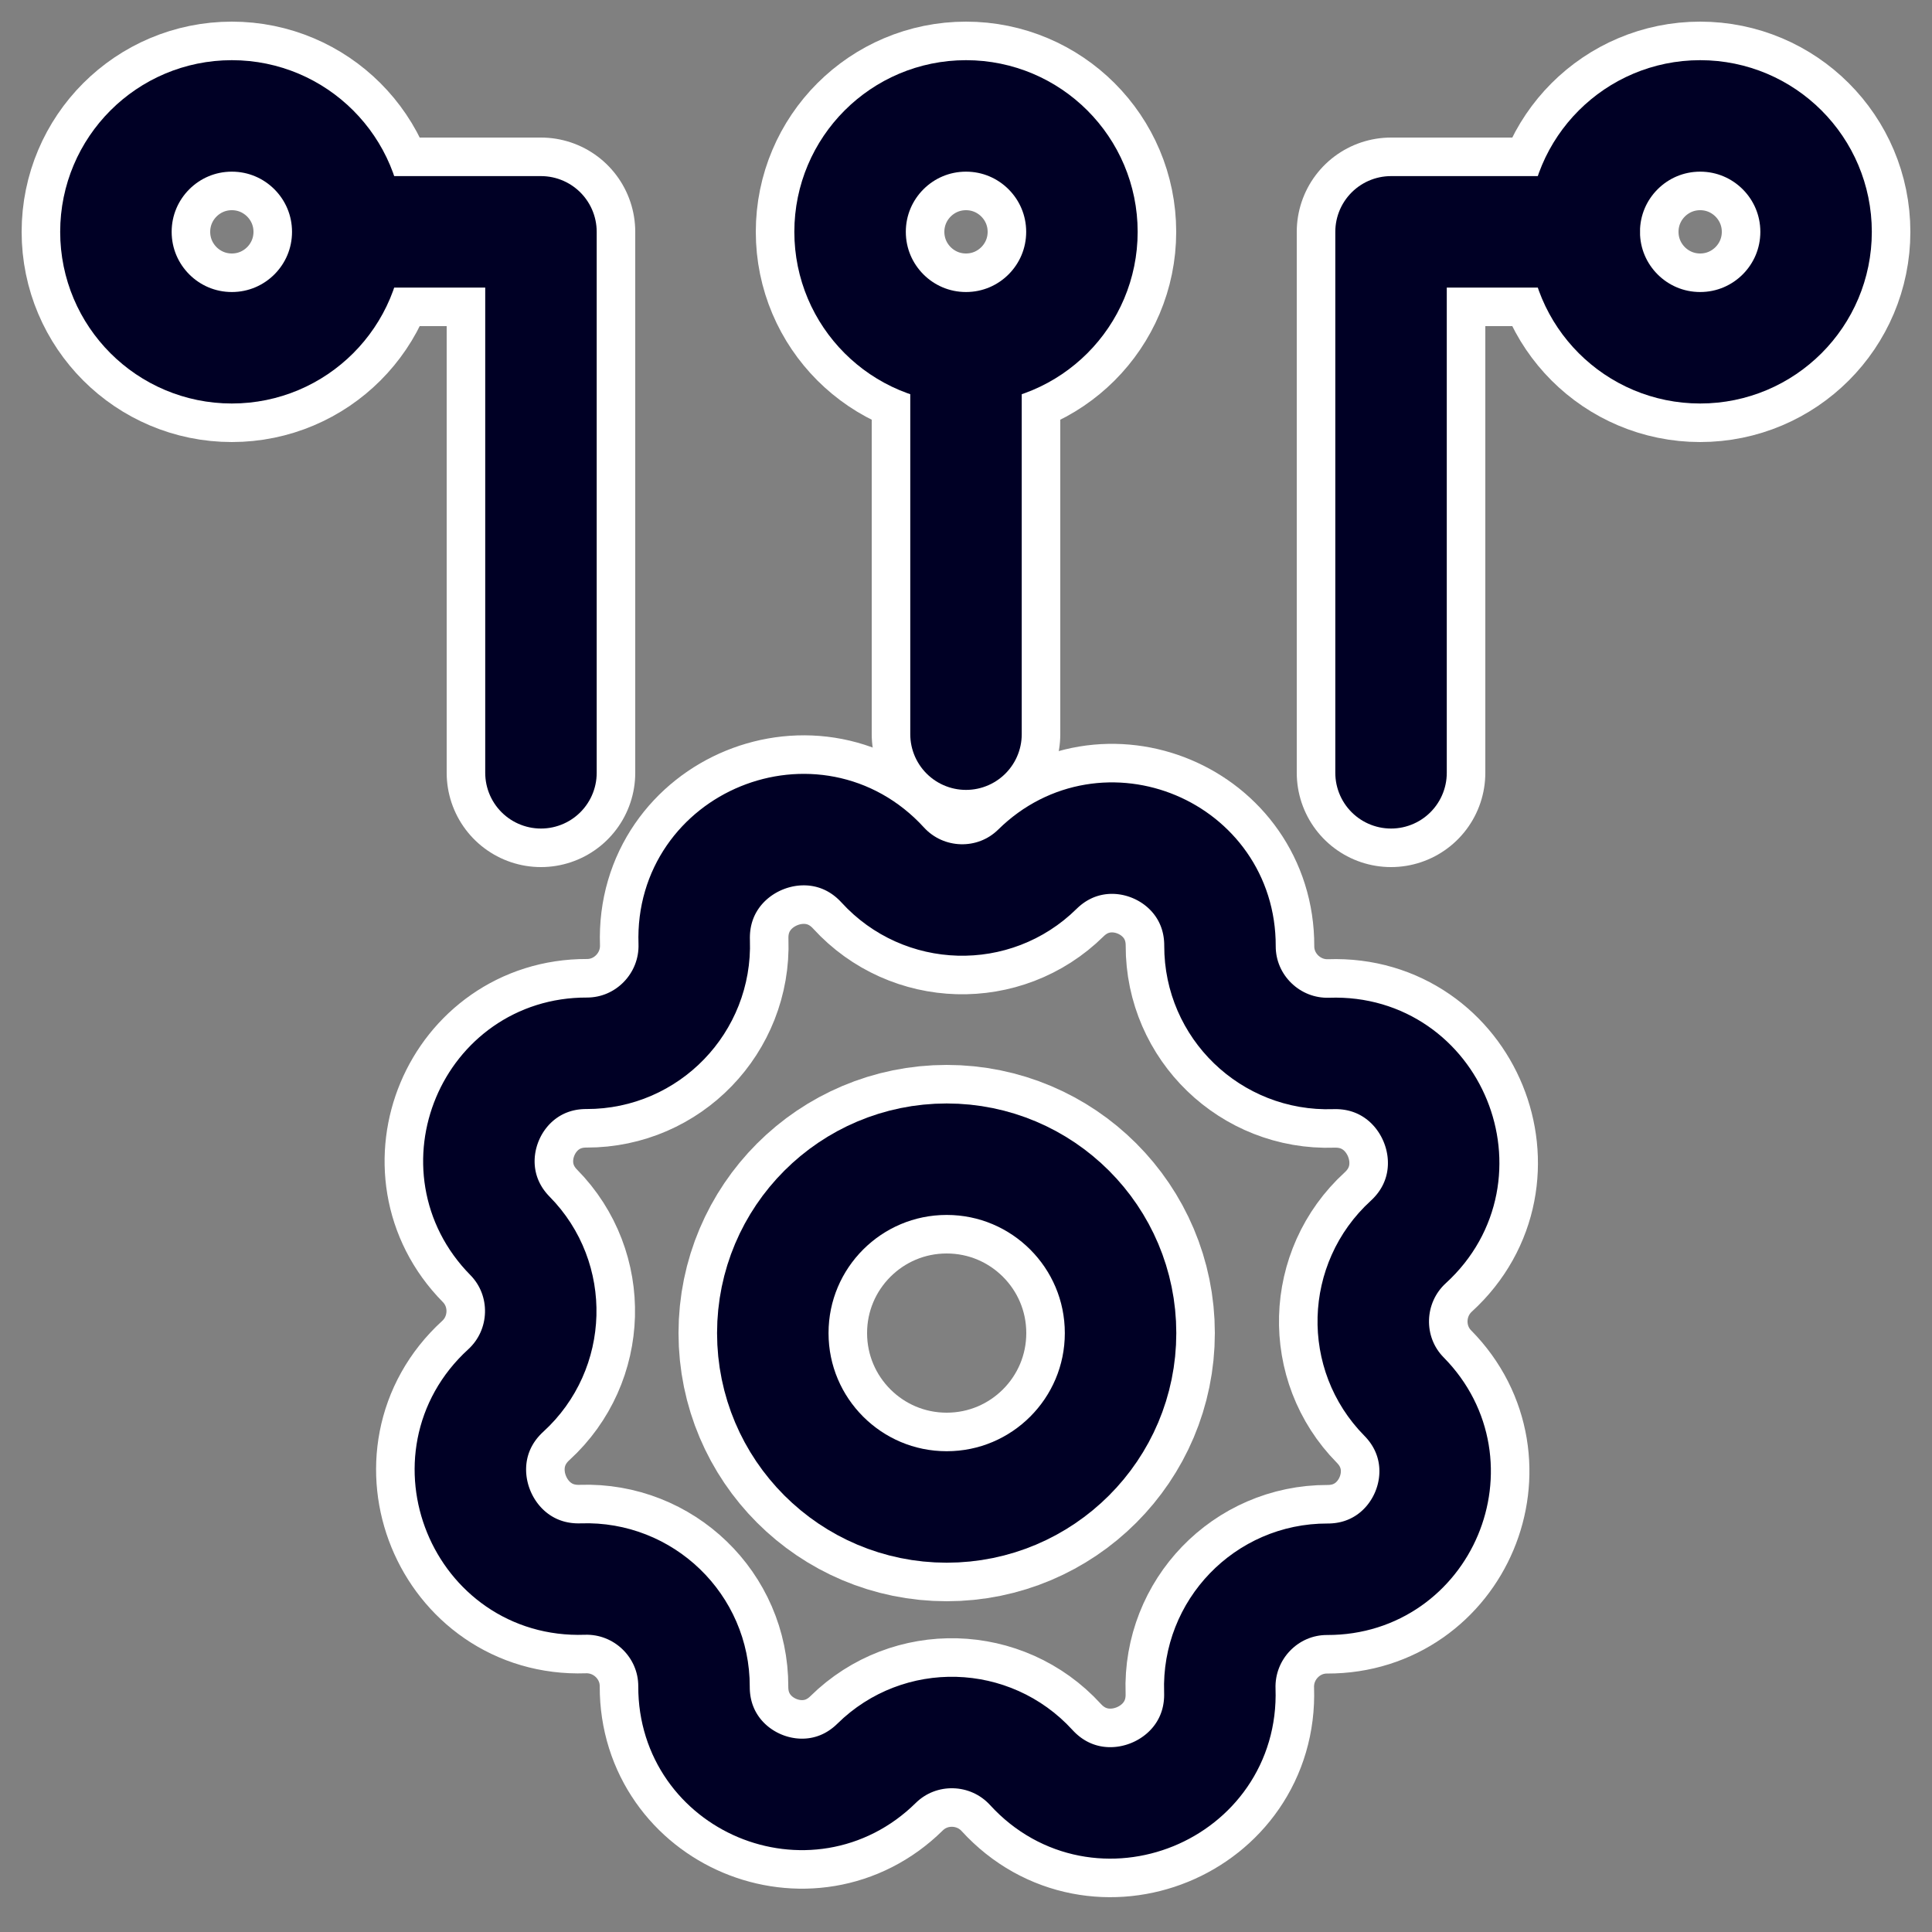
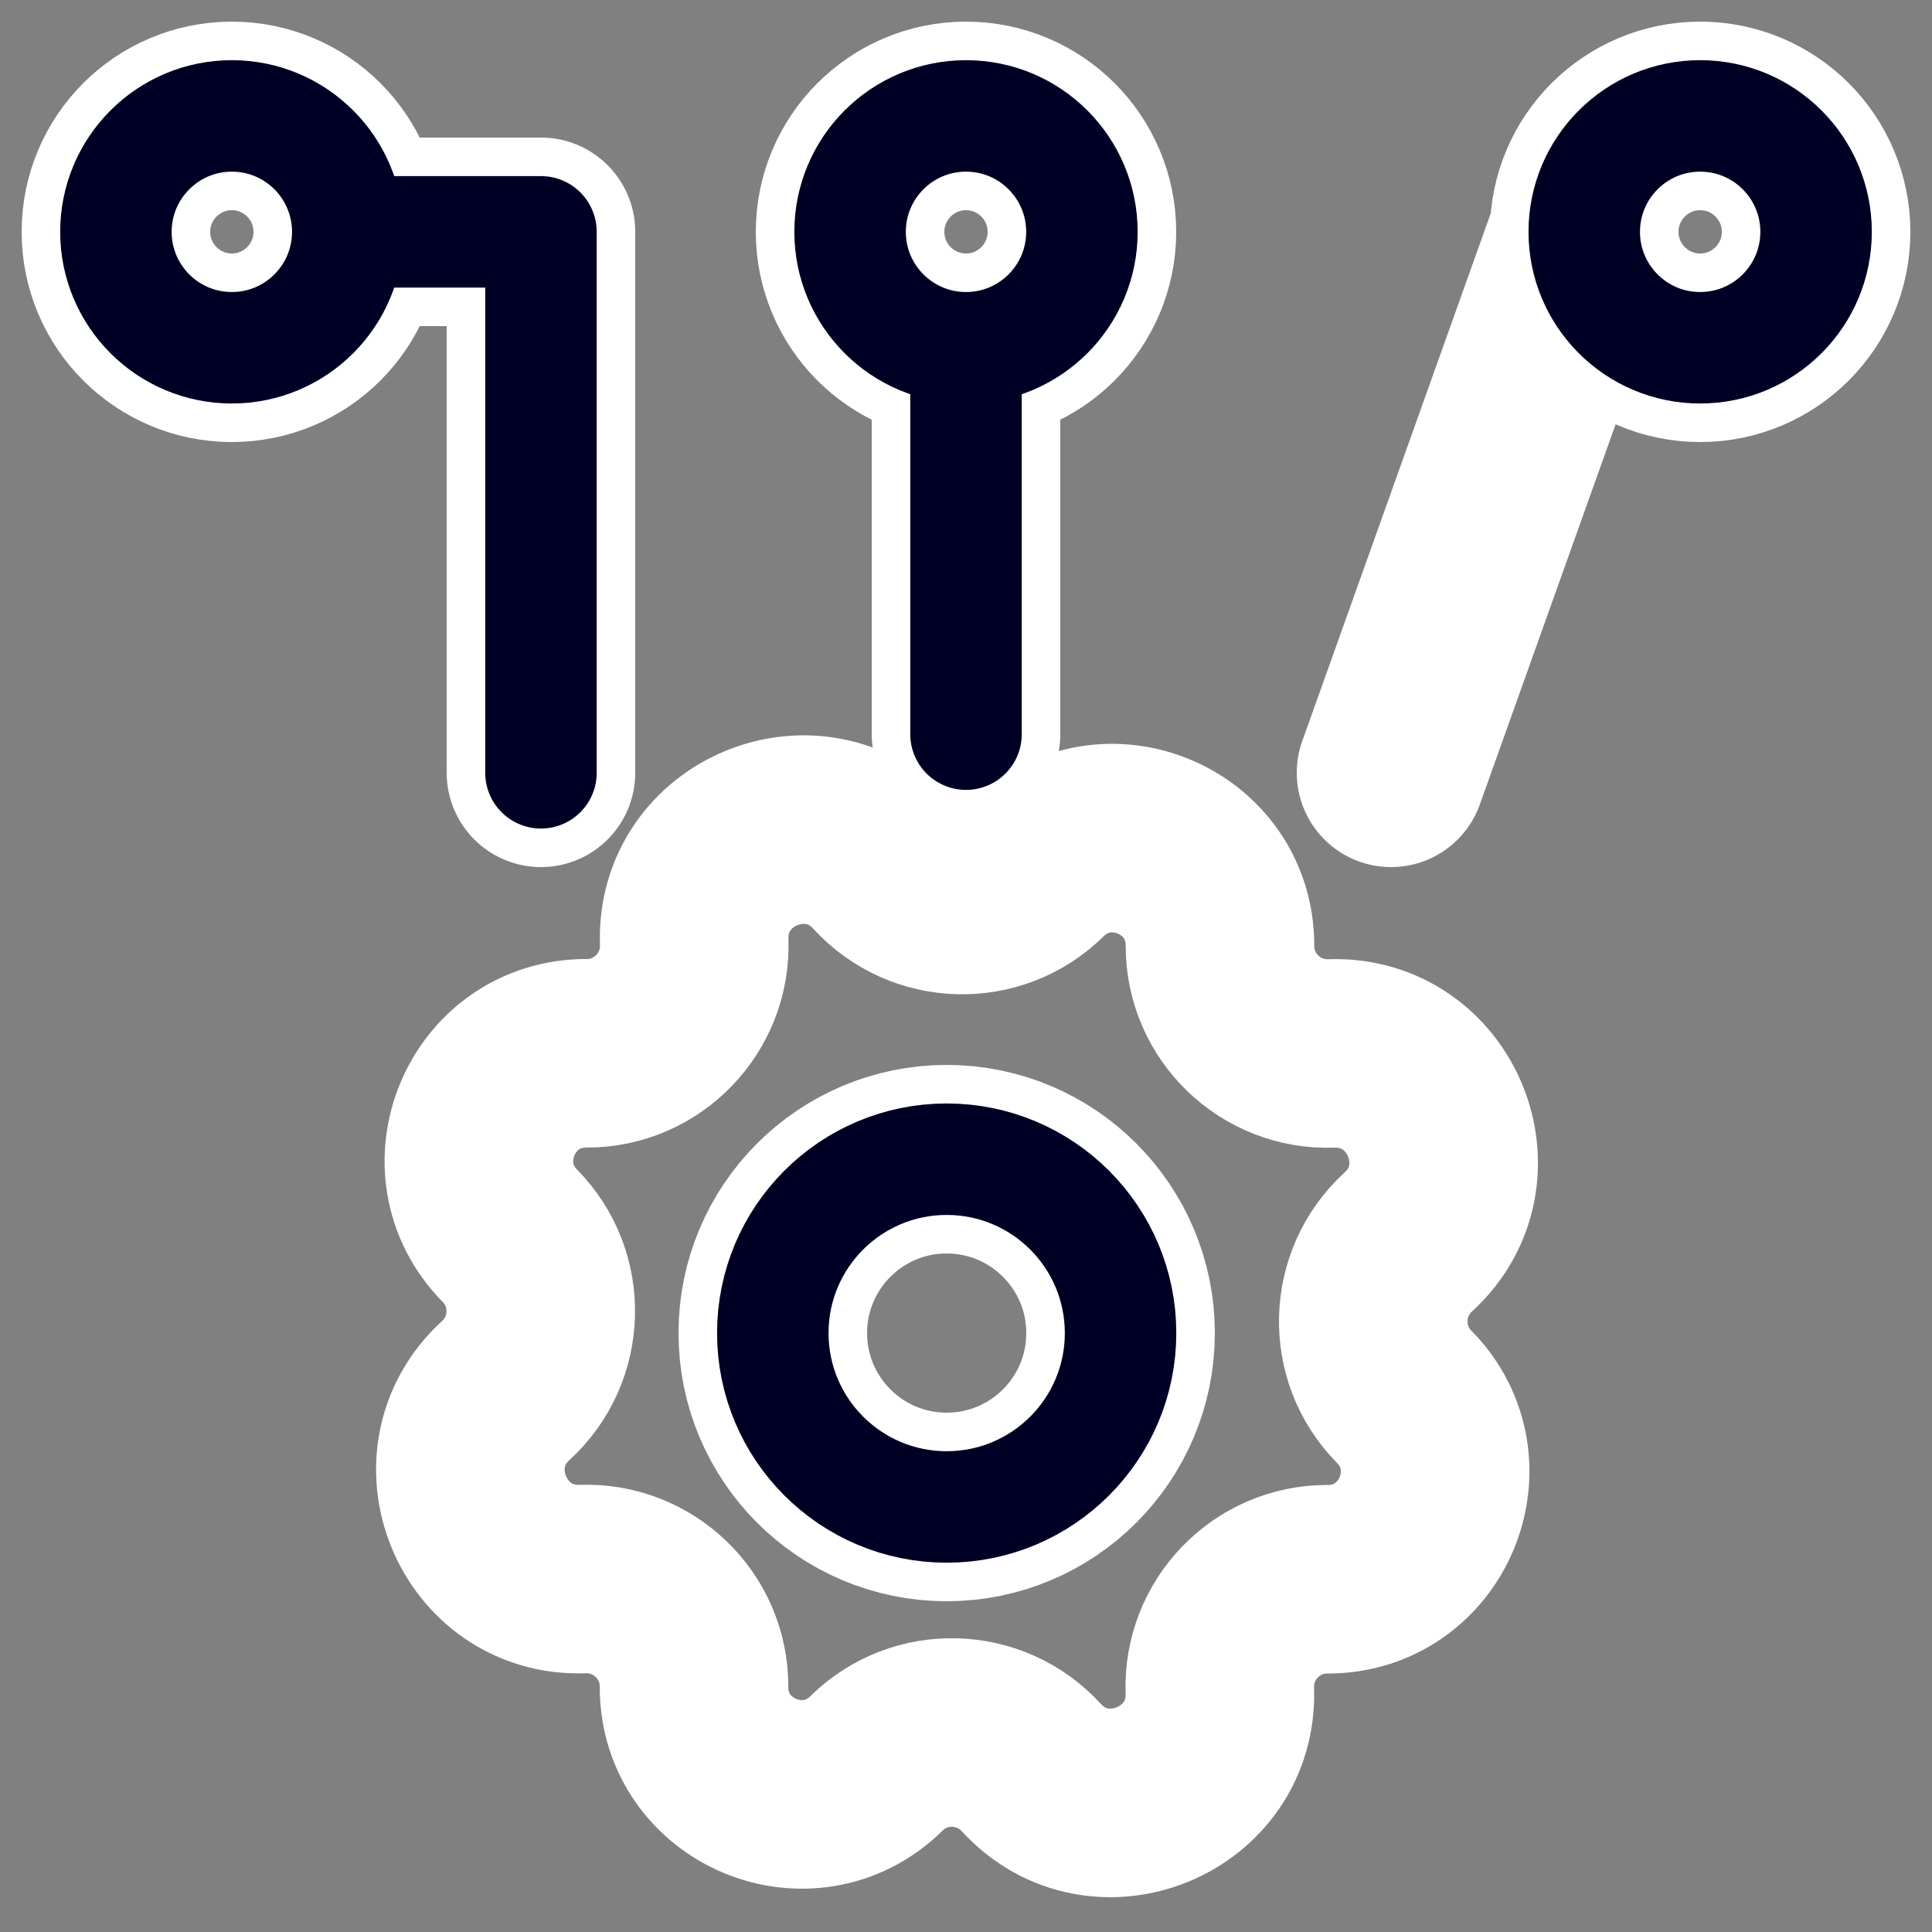
<svg xmlns="http://www.w3.org/2000/svg" width="50" height="50" viewBox="0 0 50 50" fill="none">
  <rect x="0" y="0" width="50" height="50" fill="#808080" stroke="none" />
  <g clip-path="url(#clip0_389_572)">
    <path d="M25 19L25 10" stroke="white" stroke-width="4.88" stroke-linecap="round" stroke-linejoin="round" />
    <path d="M14 20L14 6L9 6" stroke="white" stroke-width="4.88" stroke-linecap="round" stroke-linejoin="round" />
-     <path d="M36 20L36 6L41 6" stroke="white" stroke-width="4.88" stroke-linecap="round" stroke-linejoin="round" />
+     <path d="M36 20L41 6" stroke="white" stroke-width="4.88" stroke-linecap="round" stroke-linejoin="round" />
    <circle cx="25" cy="6" r="3" stroke="white" stroke-width="4.88" />
    <circle cx="6" cy="6" r="3" stroke="white" stroke-width="4.88" />
    <circle cx="3" cy="3" r="3" transform="matrix(-1 0 0 1 47 3)" stroke="white" stroke-width="4.88" />
    <path d="M26.848 22.495C25.727 23.601 23.908 23.548 22.845 22.386C21.088 20.464 17.875 21.776 17.966 24.379C18.02 25.952 16.757 27.263 15.183 27.259C12.715 27.251 11.466 30.227 13.198 31.984C14.303 33.105 14.251 34.925 13.089 35.987C11.167 37.744 12.479 40.957 15.082 40.866C16.655 40.812 17.966 42.075 17.961 43.649C17.954 46.117 20.929 47.367 22.686 45.634C23.808 44.529 25.627 44.581 26.689 45.743C28.447 47.665 31.659 46.354 31.569 43.75C31.515 42.177 32.777 40.866 34.352 40.871C36.819 40.878 38.069 37.903 36.337 36.145C35.231 35.025 35.284 33.205 36.446 32.143C38.368 30.385 37.056 27.173 34.453 27.263C32.88 27.318 31.569 26.055 31.573 24.48C31.581 22.013 28.606 20.763 26.848 22.495Z" stroke="white" stroke-width="4.88" stroke-linecap="round" stroke-linejoin="round" />
    <path d="M29 34.5C29 36.985 26.985 39 24.5 39C22.015 39 20 36.985 20 34.5C20 32.015 22.015 30 24.5 30C26.985 30 29 32.015 29 34.5Z" stroke="white" stroke-width="4.88" />
  </g>
  <g clip-path="url(#clip1_389_572)">
    <path d="M25 19L25 10" stroke="#000025" stroke-width="2.885" stroke-linecap="round" stroke-linejoin="round" />
    <path d="M14 20L14 6L10 6" stroke="#000025" stroke-width="2.885" stroke-linecap="round" stroke-linejoin="round" />
-     <path d="M36 20L36 6L41 6" stroke="#000025" stroke-width="2.885" stroke-linecap="round" stroke-linejoin="round" />
    <circle cx="25" cy="6" r="3" stroke="#000025" stroke-width="2.885" />
    <circle cx="6" cy="6" r="3" stroke="#000025" stroke-width="2.885" />
    <circle cx="3" cy="3" r="3" transform="matrix(-1 0 0 1 47 3)" stroke="#000025" stroke-width="2.885" />
-     <path d="M26.848 22.495C25.727 23.601 23.908 23.548 22.845 22.386C21.088 20.464 17.875 21.776 17.966 24.379C18.02 25.952 16.757 27.263 15.183 27.259C12.715 27.251 11.466 30.227 13.198 31.984C14.303 33.105 14.251 34.925 13.089 35.987C11.167 37.744 12.479 40.957 15.082 40.866C16.655 40.812 17.966 42.075 17.961 43.649C17.954 46.117 20.929 47.367 22.686 45.634C23.808 44.529 25.627 44.581 26.689 45.743C28.447 47.665 31.659 46.354 31.569 43.75C31.515 42.177 32.777 40.866 34.352 40.871C36.819 40.878 38.069 37.903 36.337 36.145C35.231 35.025 35.284 33.205 36.446 32.143C38.368 30.385 37.056 27.173 34.453 27.263C32.88 27.318 31.569 26.055 31.573 24.48C31.581 22.013 28.606 20.763 26.848 22.495Z" stroke="#000025" stroke-width="2.885" stroke-linecap="round" stroke-linejoin="round" />
    <path d="M29 34.5C29 36.985 26.985 39 24.5 39C22.015 39 20 36.985 20 34.5C20 32.015 22.015 30 24.5 30C26.985 30 29 32.015 29 34.5Z" stroke="#000025" stroke-width="2.885" />
  </g>
  <defs>
    <clipPath id="clip0_389_572">
      <rect width="50" height="50" fill="white" />
    </clipPath>
    <clipPath id="clip1_389_572">
      <rect width="50" height="50" fill="white" />
    </clipPath>
  </defs>
</svg>